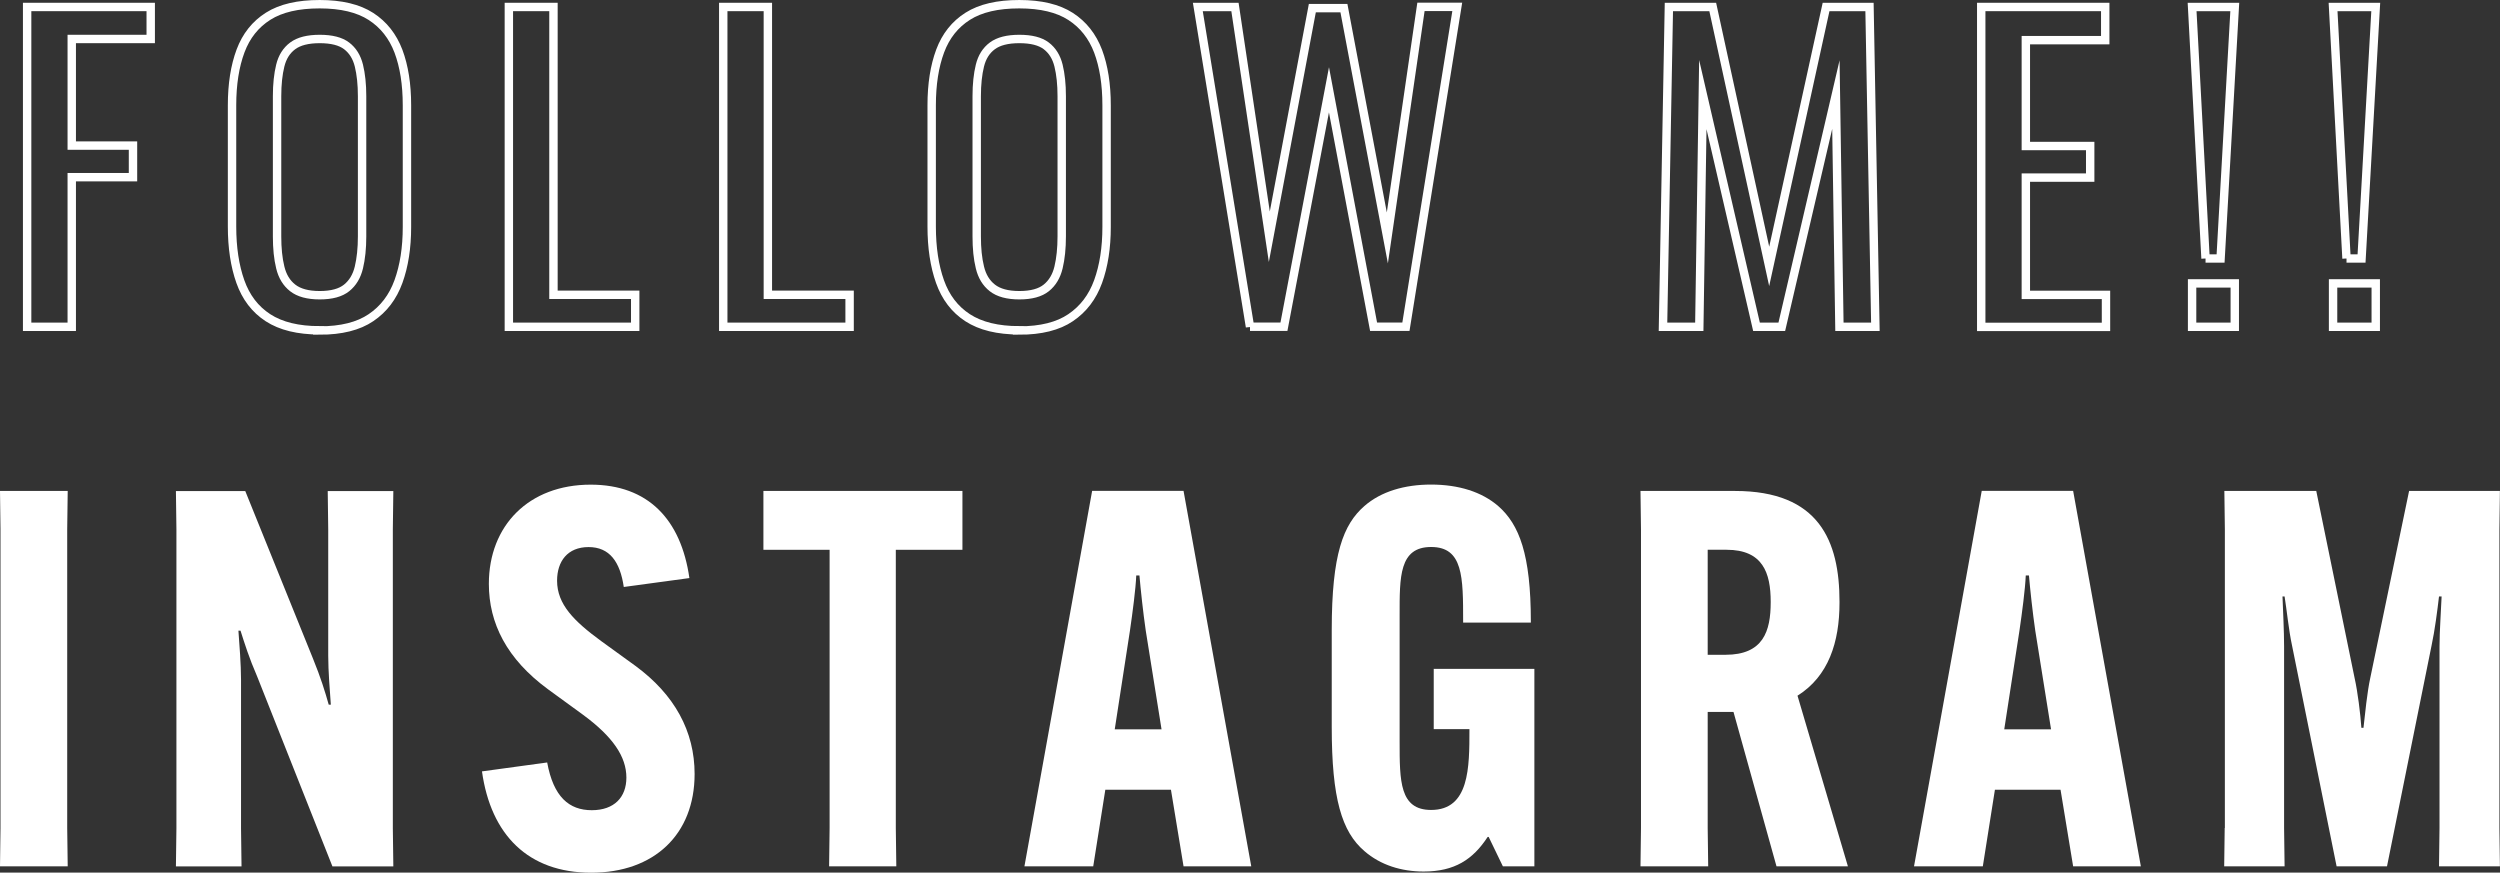
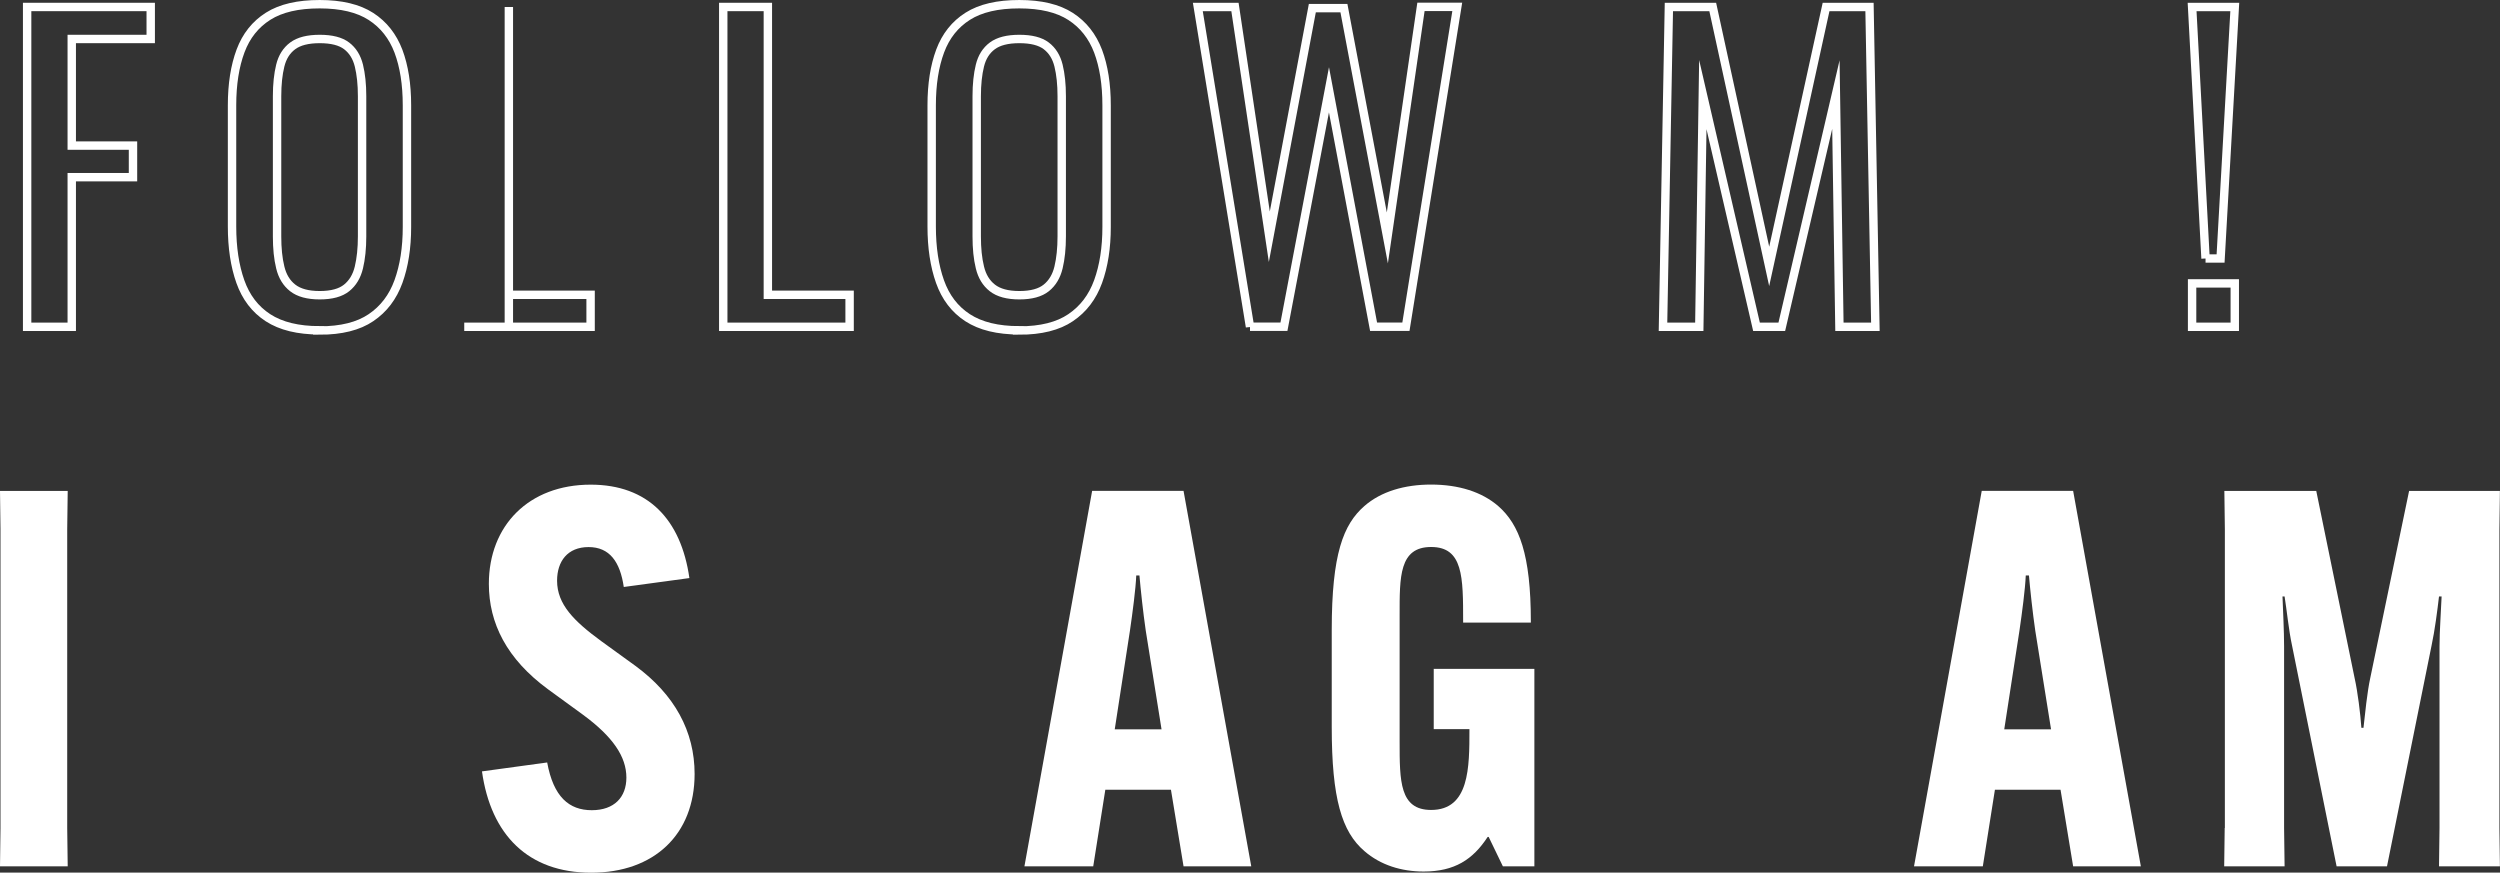
<svg xmlns="http://www.w3.org/2000/svg" id="_レイヤー_2" data-name="レイヤー 2" viewBox="0 0 297.58 103.87">
  <rect x="0" y="0" width="297.58" height="103.87" fill="#333333" stroke="none" />
  <defs>
    <style>
      .cls-1 {
        fill: none;
        stroke: #fff;
        stroke-miterlimit: 10;
      }

      .cls-2 {
        fill: #fff;
        stroke-width: 0px;
      }
    </style>
  </defs>
  <g id="_レイヤー_1-2" data-name="レイヤー 1">
    <g>
      <g>
        <path class="cls-2" d="M8.06,58.44l-.06,4.56v35.56l.06,4.56H0l.06-4.56v-35.56l-.06-4.56h8.06Z" />
-         <path class="cls-2" d="M29.19,58.44l8.06,19.94c.94,2.31,1.44,3.94,1.88,5.5h.25c-.12-1.62-.31-4.06-.31-5.81v-15.06l-.06-4.56h7.81l-.06,4.56v35.56l.06,4.56h-7.25l-8.94-22.56c-1-2.31-1.5-3.94-2-5.5h-.25c.12,1.62.31,4.06.31,5.81v17.69l.06,4.56h-7.81l.06-4.56v-35.56l-.06-4.56h8.25Z" />
        <path class="cls-2" d="M65.13,90.75c.75,4.12,2.62,5.69,5.31,5.69s4.12-1.56,4.12-3.88c0-2.5-1.62-4.88-5.19-7.5l-4.12-3c-4.94-3.62-7.06-7.88-7.06-12.56,0-6.94,4.75-11.81,12.12-11.81,6.81,0,10.75,4.12,11.75,11.12l-7.81,1.06c-.44-3-1.69-4.75-4.19-4.75s-3.75,1.69-3.75,4c0,2.81,2,4.81,5.25,7.19l4.06,2.94c4.69,3.44,7.06,7.81,7.06,12.88,0,7.19-4.81,11.75-12.31,11.75s-11.94-4.5-13-12.06l7.75-1.06Z" />
-         <path class="cls-2" d="M106.63,65.44v33.12l.06,4.56h-8l.06-4.56v-33.12h-7.88v-7h23.69v7h-7.94Z" />
        <path class="cls-2" d="M130.13,103.12h-8.19l8.06-44.69h10.88l8.06,44.69h-8.06l-1.5-9.12h-7.81l-1.44,9.12ZM132.7,86.81h5.56l-1.88-11.75c-.31-2.12-.62-5-.75-6.56h-.38c-.06,1.56-.44,4.44-.75,6.56l-1.81,11.75Z" />
        <path class="cls-2" d="M170.64,79.62h12v23.5h-3.75l-1.69-3.5h-.12c-1.75,2.69-3.94,4.12-7.62,4.12-2.62,0-5.12-.75-7.06-2.44-2.69-2.31-3.88-6.25-3.88-14.75v-11.56c0-9.06,1.38-12.56,3.88-14.75,2-1.75,4.81-2.56,7.94-2.56,3.31,0,6.06.88,8,2.56,2.5,2.19,3.88,5.75,3.88,13.75v.12h-8.06v-.12c0-5.31,0-8.88-3.81-8.88s-3.75,3.56-3.75,8.12v15.06c0,4.69,0,8.12,3.75,8.12,4.56,0,4.56-5.06,4.56-9.56v-.06h-4.25v-7.19Z" />
-         <path class="cls-2" d="M203.27,84.75v13.81l.06,4.56h-8.06l.06-4.56v-35.56l-.06-4.56h11.25c10,0,12.44,5.94,12.44,13.19v.12c0,4.69-1.31,8.75-5,11.06l6,20.31h-8.5l-5.12-18.38h-3.06ZM203.27,77.94h2.12c4.5,0,5.38-2.81,5.38-6.25v-.06c0-3.44-.94-6.19-5.25-6.19h-2.25v12.5Z" />
        <path class="cls-2" d="M236.02,103.12h-8.19l8.06-44.69h10.88l8.06,44.69h-8.06l-1.5-9.12h-7.81l-1.44,9.12ZM238.58,86.81h5.56l-1.88-11.75c-.31-2.12-.62-5-.75-6.56h-.38c-.06,1.56-.44,4.44-.75,6.56l-1.81,11.75Z" />
        <path class="cls-2" d="M264.83,98.56v-35.56l-.06-4.56h10.94l4.56,22.25c.38,1.69.69,4.25.81,5.94h.25c.19-1.69.44-4.25.81-5.94l4.62-22.25h10.81l-.06,4.56v35.56l.06,4.56h-7.25l.06-4.56v-21.62c0-1.81.19-4.31.25-5.94h-.31c-.19,1.62-.5,4.06-.88,5.81l-5.31,26.31h-6l-5.31-26.31c-.38-1.75-.62-4.19-.88-5.81h-.25c.06,1.62.19,4.12.19,5.94v21.62l.06,4.56h-7.19l.06-4.56Z" />
      </g>
      <g>
        <path class="cls-1" d="M3.23,38.9V.83h14.71v3.81h-9.4v12.69h7.29v3.76h-7.29v17.81H3.23Z" />
        <path class="cls-1" d="M38.06,39.32c-2.57,0-4.62-.5-6.16-1.5-1.54-1-2.63-2.44-3.29-4.3-.66-1.86-.99-4.05-.99-6.56v-14.43c0-2.51.34-4.66,1.01-6.46.67-1.8,1.77-3.18,3.29-4.14,1.52-.96,3.56-1.43,6.13-1.43s4.61.49,6.11,1.46c1.5.97,2.59,2.35,3.27,4.14.67,1.79,1.01,3.93,1.01,6.44v14.48c0,2.48-.34,4.64-1.01,6.49-.67,1.85-1.76,3.28-3.27,4.3-1.5,1.02-3.54,1.53-6.11,1.53ZM38.06,35.14c1.41,0,2.48-.29,3.2-.87.72-.58,1.21-1.39,1.46-2.44.25-1.05.38-2.28.38-3.69V11.45c0-1.41-.13-2.62-.38-3.64-.25-1.02-.74-1.8-1.46-2.35-.72-.55-1.79-.82-3.2-.82s-2.48.27-3.22.82c-.74.55-1.23,1.33-1.48,2.35-.25,1.02-.38,2.23-.38,3.64v16.69c0,1.41.12,2.64.38,3.69.25,1.05.74,1.86,1.48,2.44.74.58,1.81.87,3.22.87Z" />
-         <path class="cls-1" d="M60.57,38.9V.83h5.31v34.26h9.73v3.81h-15.04Z" />
+         <path class="cls-1" d="M60.57,38.9V.83v34.26h9.73v3.81h-15.04Z" />
        <path class="cls-1" d="M86.09,38.9V.83h5.31v34.26h9.73v3.81h-15.04Z" />
        <path class="cls-1" d="M121.34,39.32c-2.57,0-4.62-.5-6.16-1.5-1.54-1-2.63-2.44-3.29-4.3-.66-1.86-.99-4.05-.99-6.56v-14.43c0-2.51.34-4.66,1.01-6.46.67-1.8,1.77-3.18,3.29-4.14,1.52-.96,3.56-1.43,6.13-1.43s4.61.49,6.11,1.46c1.5.97,2.59,2.35,3.27,4.14.67,1.79,1.01,3.93,1.01,6.44v14.48c0,2.48-.34,4.64-1.01,6.49-.67,1.85-1.76,3.28-3.27,4.3-1.5,1.02-3.54,1.53-6.11,1.53ZM121.34,35.14c1.41,0,2.48-.29,3.2-.87.72-.58,1.21-1.39,1.46-2.44.25-1.05.38-2.28.38-3.69V11.45c0-1.41-.13-2.62-.38-3.64-.25-1.02-.74-1.8-1.46-2.35-.72-.55-1.79-.82-3.2-.82s-2.48.27-3.22.82c-.74.55-1.23,1.33-1.48,2.35-.25,1.02-.38,2.23-.38,3.64v16.69c0,1.41.12,2.64.38,3.69.25,1.05.74,1.86,1.48,2.44.74.58,1.81.87,3.22.87Z" />
        <path class="cls-1" d="M148.79,38.9L142.58.83h4.42l4.09,27.35,5.12-27.21h3.76l5.17,27.35,4-27.5h4.32l-6.11,38.07h-3.85l-5.31-28.2-5.36,28.2h-4.04Z" />
        <path class="cls-1" d="M197.95,38.9l.7-38.07h5.22l6.72,30.88,6.77-30.88h5.17l.7,38.07h-4.28l-.42-27.64-6.44,27.64h-3.01l-6.39-27.64-.42,27.64h-4.32Z" />
-         <path class="cls-1" d="M235.83,38.9V.83h14.76v3.95h-9.45v12.6h7.66v3.76h-7.66v13.96h9.54v3.81h-14.85Z" />
        <path class="cls-1" d="M262.53,30.77l-1.6-29.94h5.08l-1.69,29.94h-1.79ZM260.93,38.9v-5.17h5.08v5.17h-5.08Z" />
-         <path class="cls-1" d="M279.31,30.77l-1.6-29.94h5.08l-1.69,29.94h-1.79ZM277.71,38.9v-5.17h5.08v5.17h-5.08Z" />
      </g>
    </g>
  </g>
</svg>